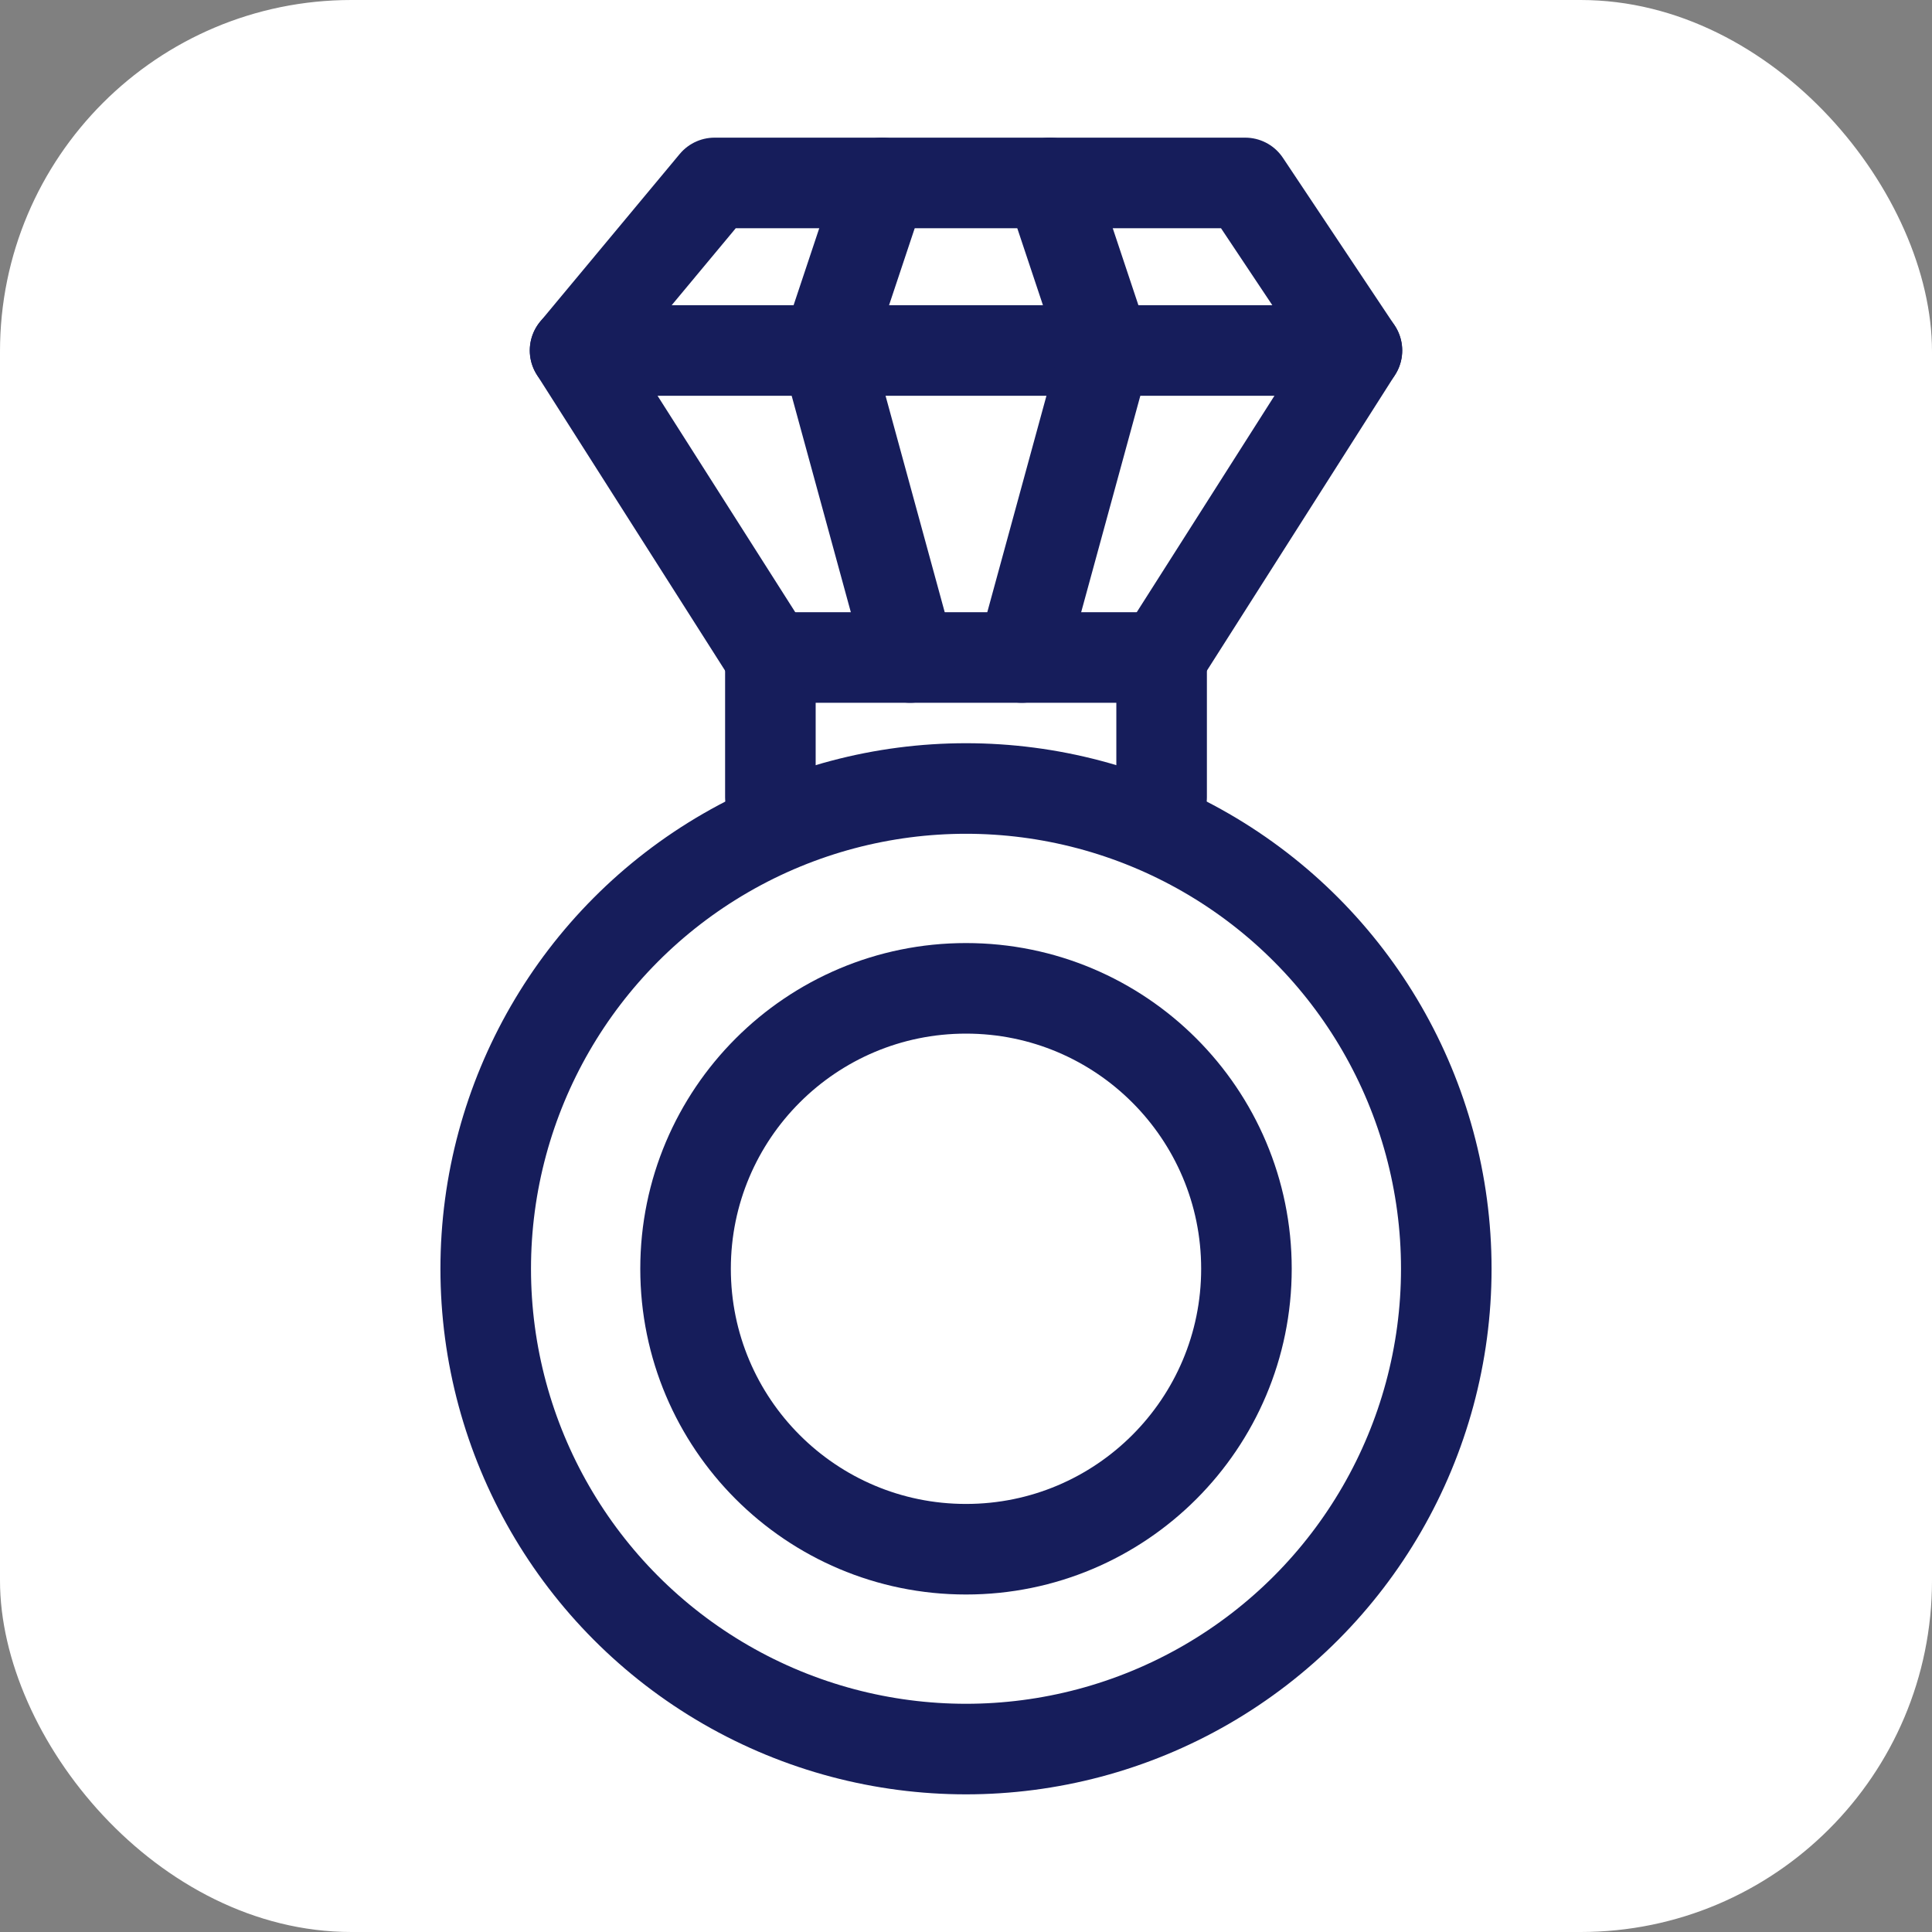
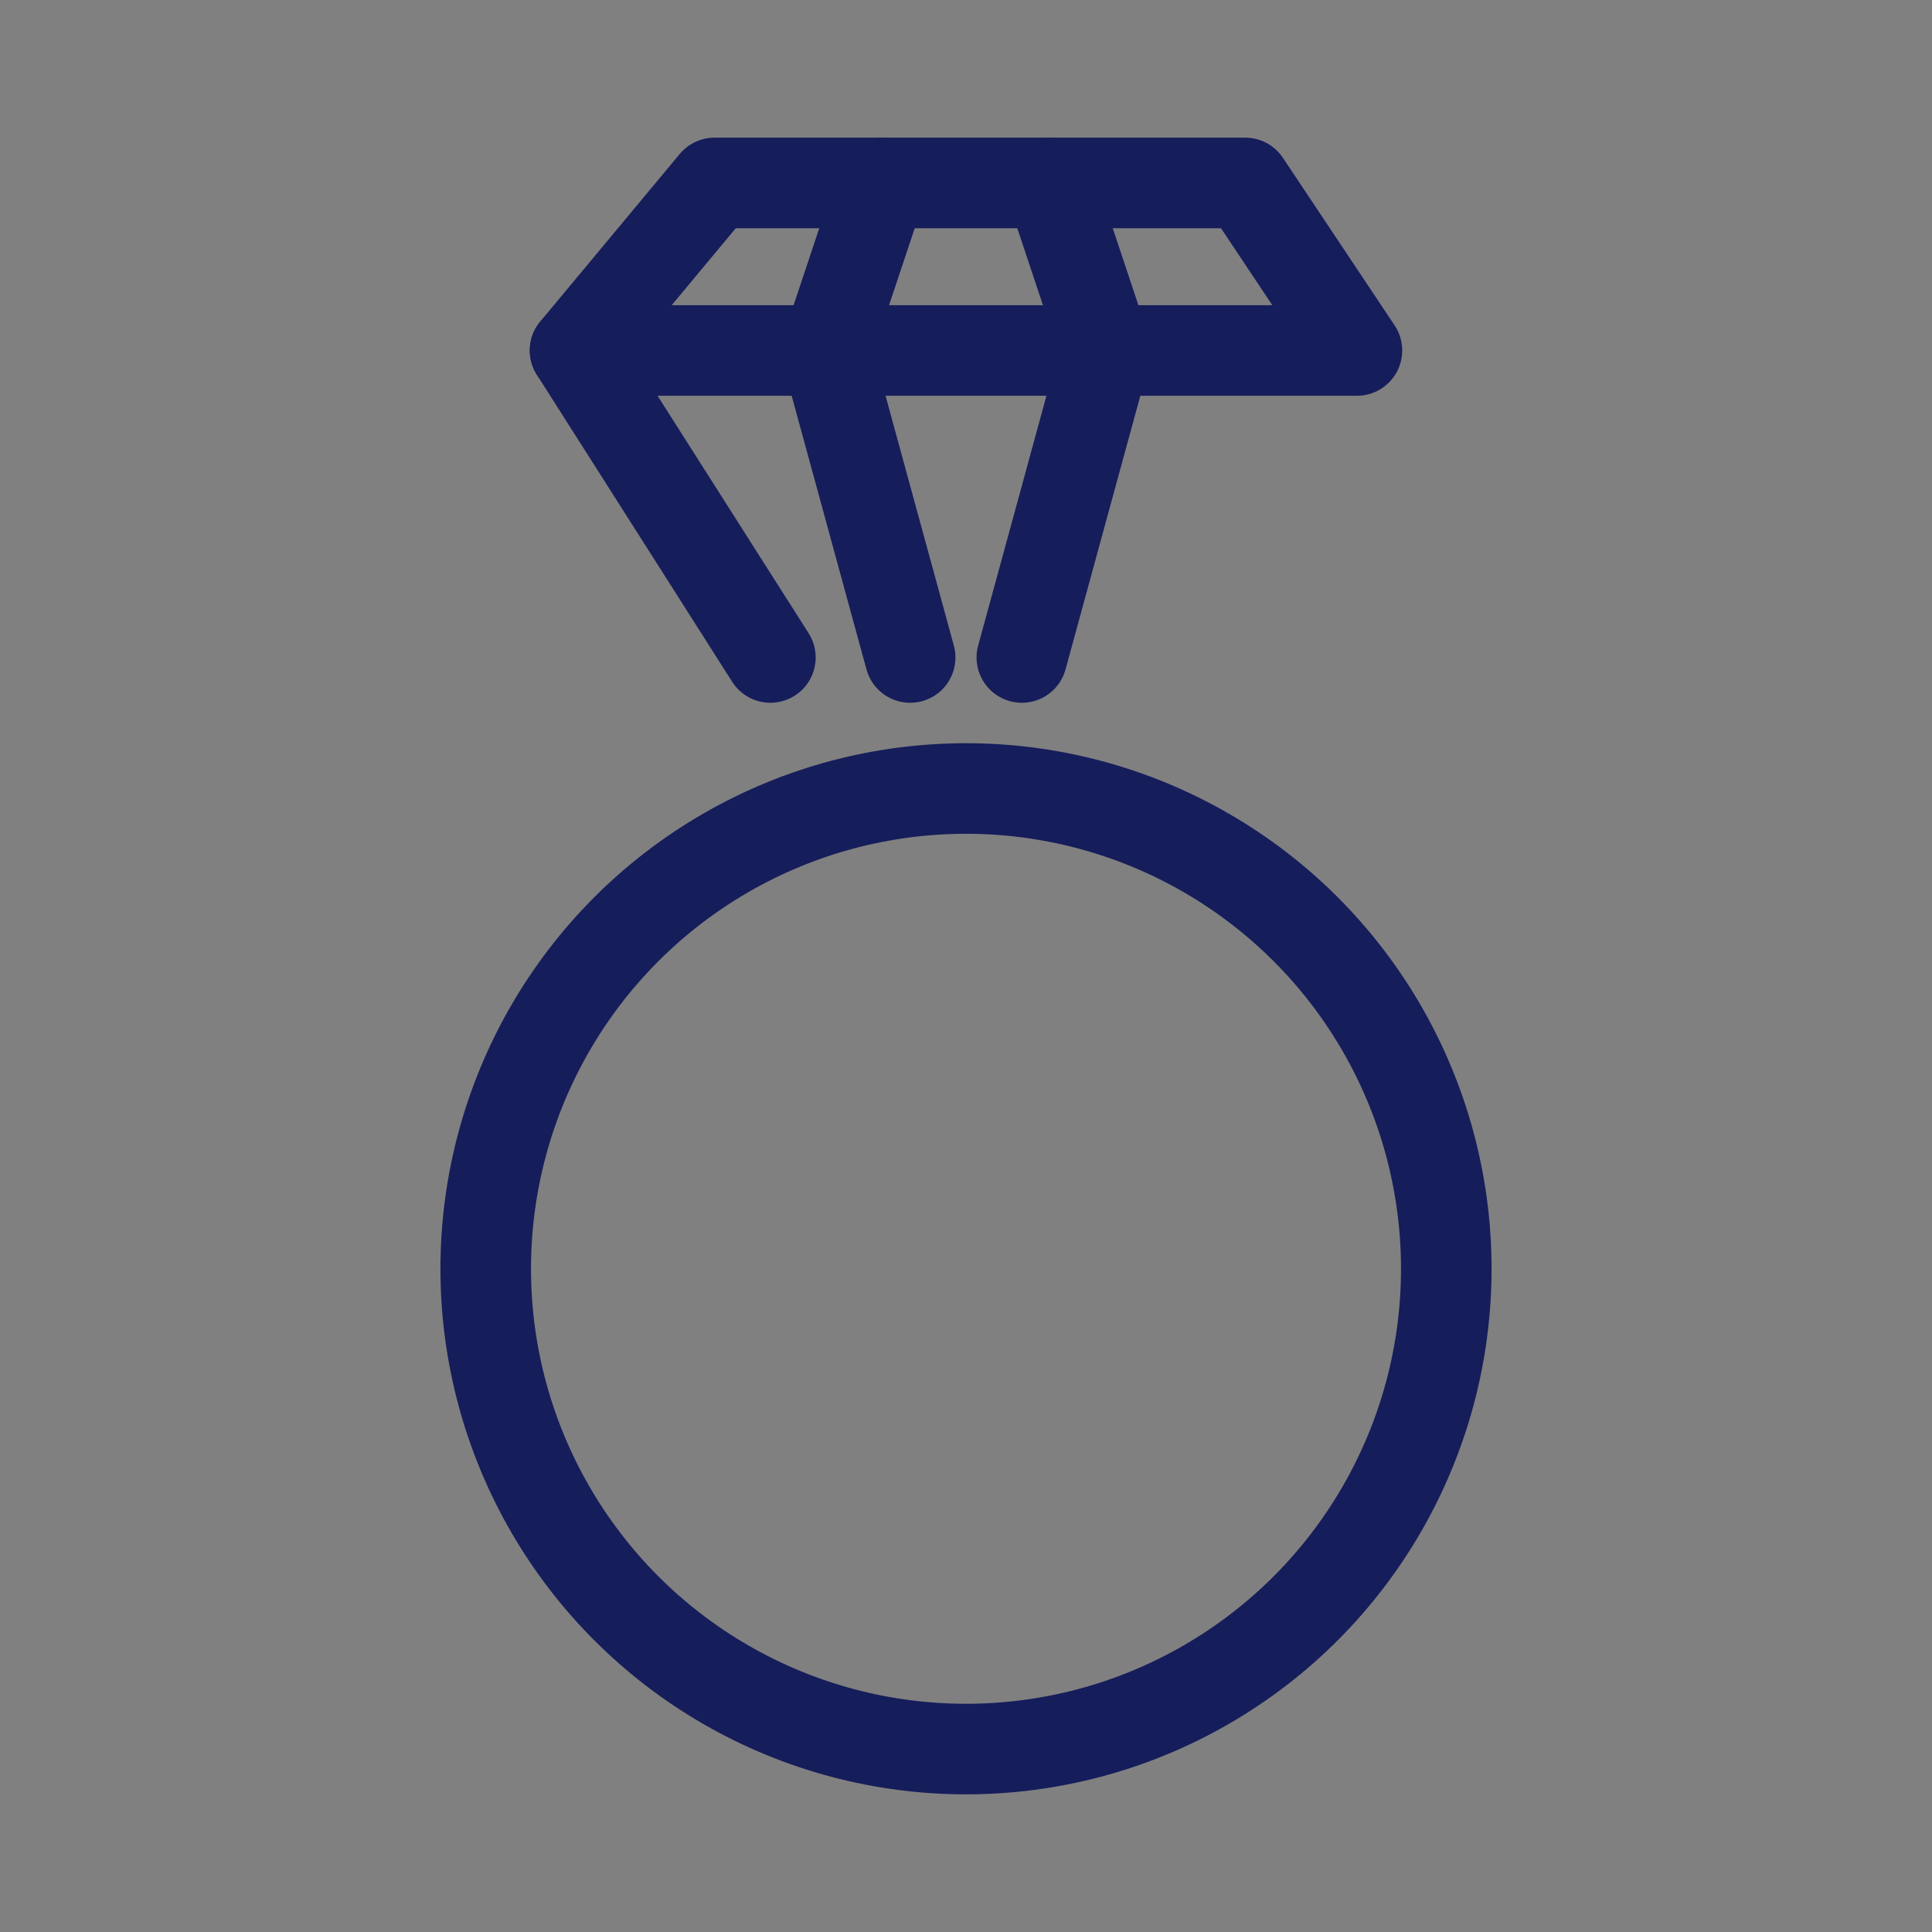
<svg xmlns="http://www.w3.org/2000/svg" viewBox="0 0 64 64">
  <rect x="0" y="0" width="64" height="64" fill="#808080" stroke="none" />
  <g id="Background">
-     <rect width="64" height="64" rx="11.64" ry="11.64" fill="#fff" stroke-width="0" />
-   </g>
+     </g>
  <g id="Weddings">
    <g id="perfume">
      <g id="perfume-2">
-         <polyline points="25.52 26.41 25.52 21.78 38.48 21.78 38.48 26.41" fill="none" stroke="#161d5b" stroke-linecap="round" stroke-linejoin="round" stroke-width="3" />
        <polygon points="44.95 11.61 19.05 11.61 23.67 6.06 41.25 6.06 44.95 11.61" fill="none" stroke="#161d5b" stroke-linecap="round" stroke-linejoin="round" stroke-width="3" />
        <line x1="19.05" y1="11.61" x2="25.52" y2="21.78" fill="none" stroke="#161d5b" stroke-linecap="round" stroke-linejoin="round" stroke-width="3" />
-         <line x1="38.48" y1="21.78" x2="44.95" y2="11.61" fill="none" stroke="#161d5b" stroke-linecap="round" stroke-linejoin="round" stroke-width="3" />
        <polyline points="29.22 6.06 27.37 11.61 30.15 21.78" fill="none" stroke="#161d5b" stroke-linecap="round" stroke-linejoin="round" stroke-width="3" />
        <polyline points="34.78 6.06 36.63 11.61 33.85 21.78" fill="none" stroke="#161d5b" stroke-linecap="round" stroke-linejoin="round" stroke-width="3" />
-         <circle cx="32" cy="42.03" r="9.29" fill="none" stroke="#161d5b" stroke-linecap="round" stroke-linejoin="round" stroke-width="3" />
        <circle cx="32" cy="42.03" r="15.91" fill="none" stroke="#161d5b" stroke-linecap="round" stroke-linejoin="round" stroke-width="3" />
      </g>
    </g>
  </g>
</svg>